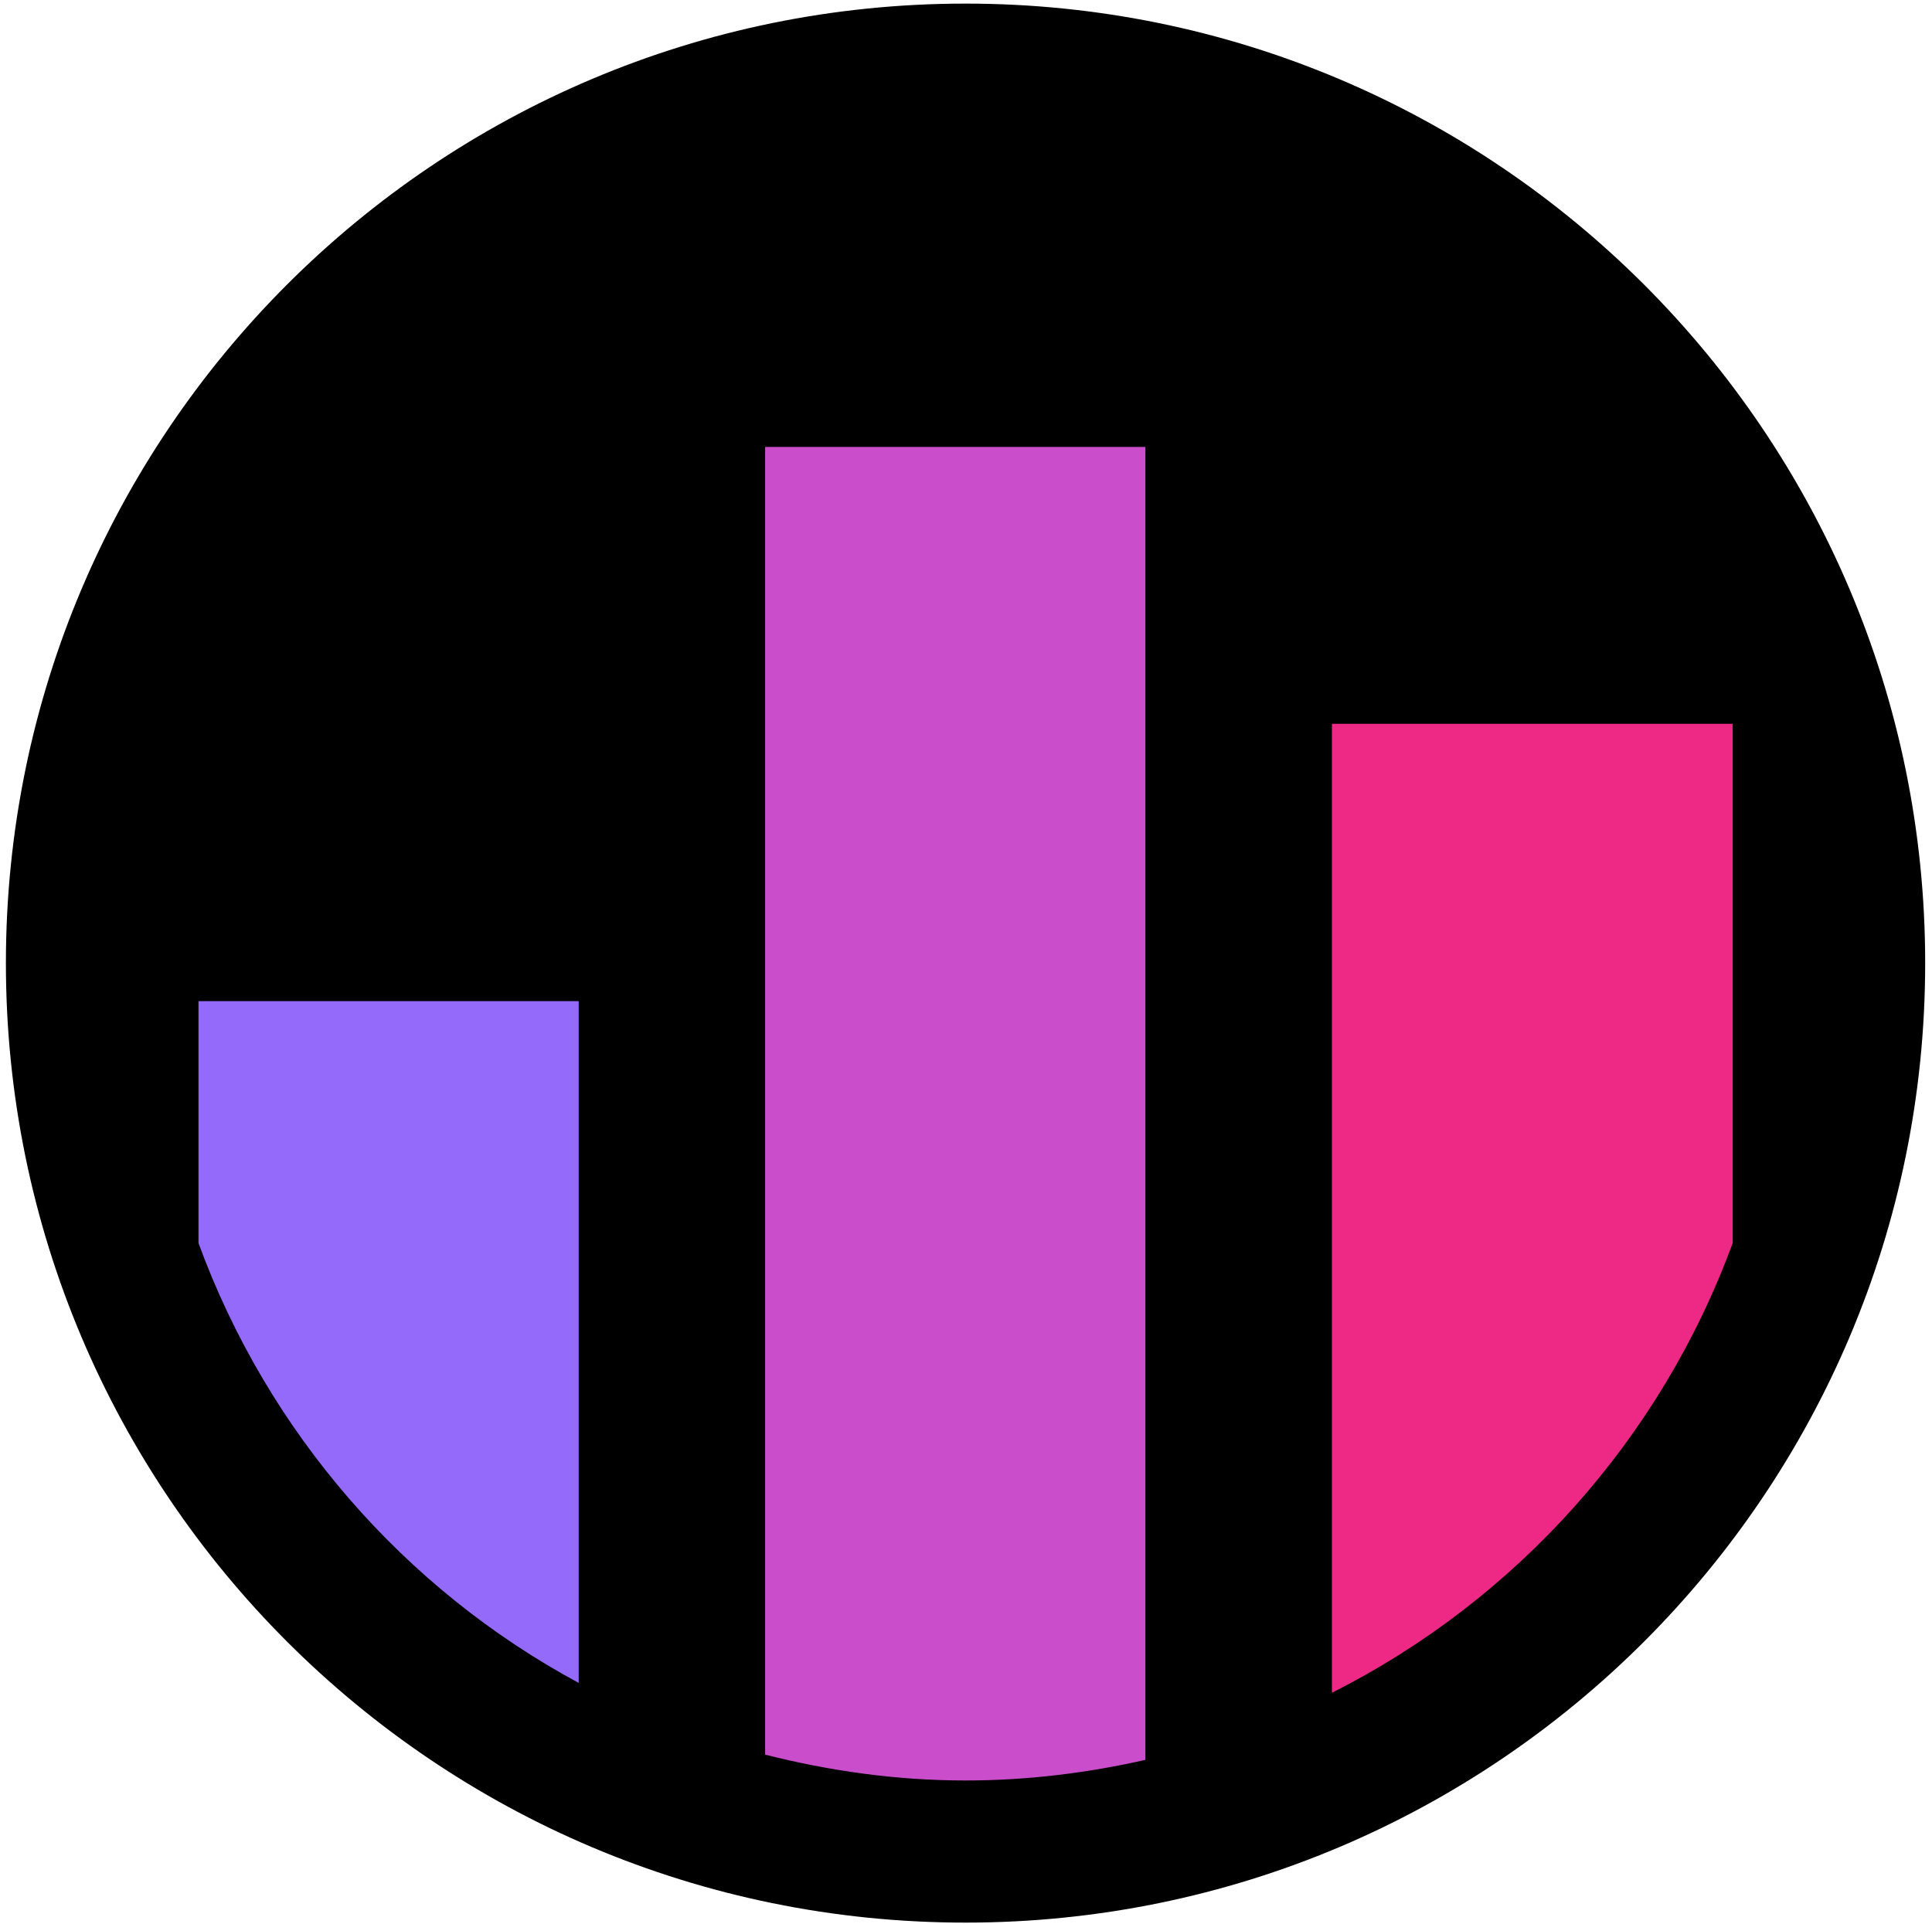
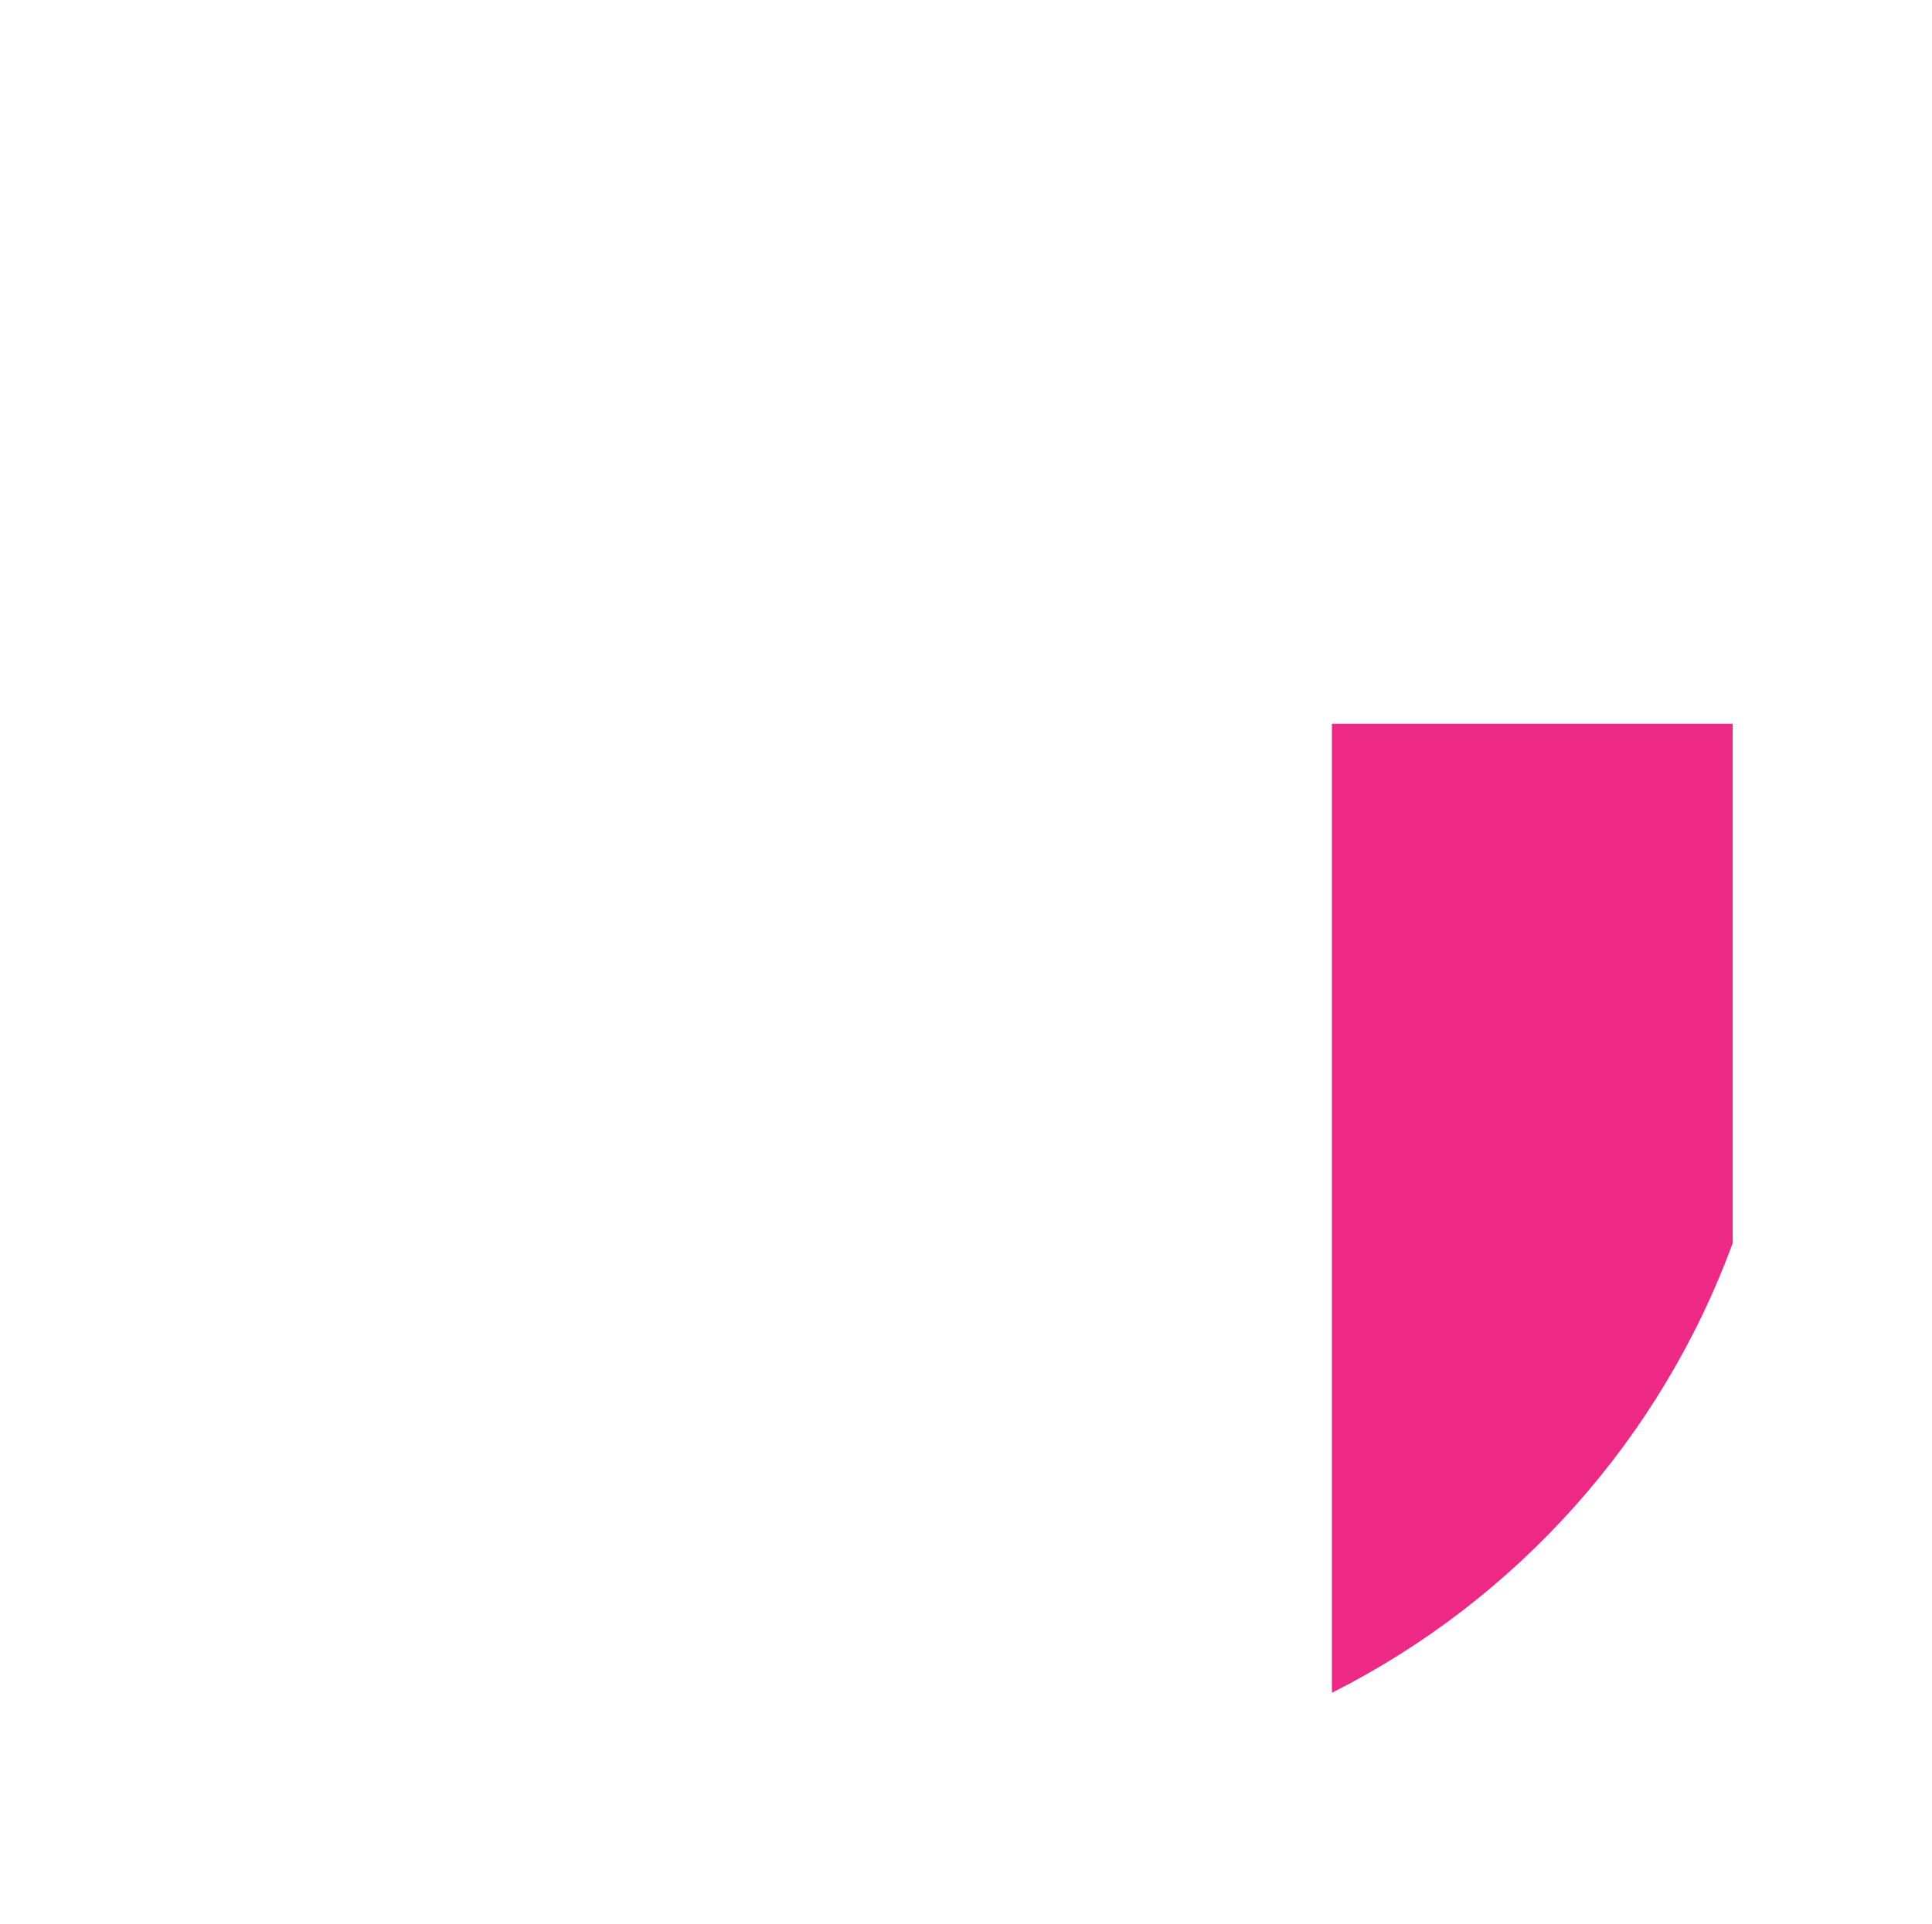
<svg xmlns="http://www.w3.org/2000/svg" width="252" height="251" viewBox="0 0 252 251" fill="none">
-   <path d="M125.94 250.81C195.069 250.81 251.11 194.77 251.11 125.64C251.11 56.511 195.069 0.47 125.94 0.47C56.81 0.47 0.77 56.511 0.77 125.64C0.77 194.77 56.81 250.81 125.94 250.81Z" fill="black" />
-   <path d="M25.89 130.6V162.17C34.91 186.79 52.65 207.23 75.48 219.54V130.6H25.89Z" fill="#946AFB" />
-   <path d="M99.81 228.9C108.19 231.02 116.91 232.27 125.94 232.27C134.01 232.27 141.84 231.29 149.4 229.58V58.3H99.8V228.9H99.81Z" fill="#CA4ECC" />
  <path d="M226 94.42H173.73V220.83C197.81 208.69 216.63 187.72 226 162.17V94.42Z" fill="#ED2985" />
</svg>